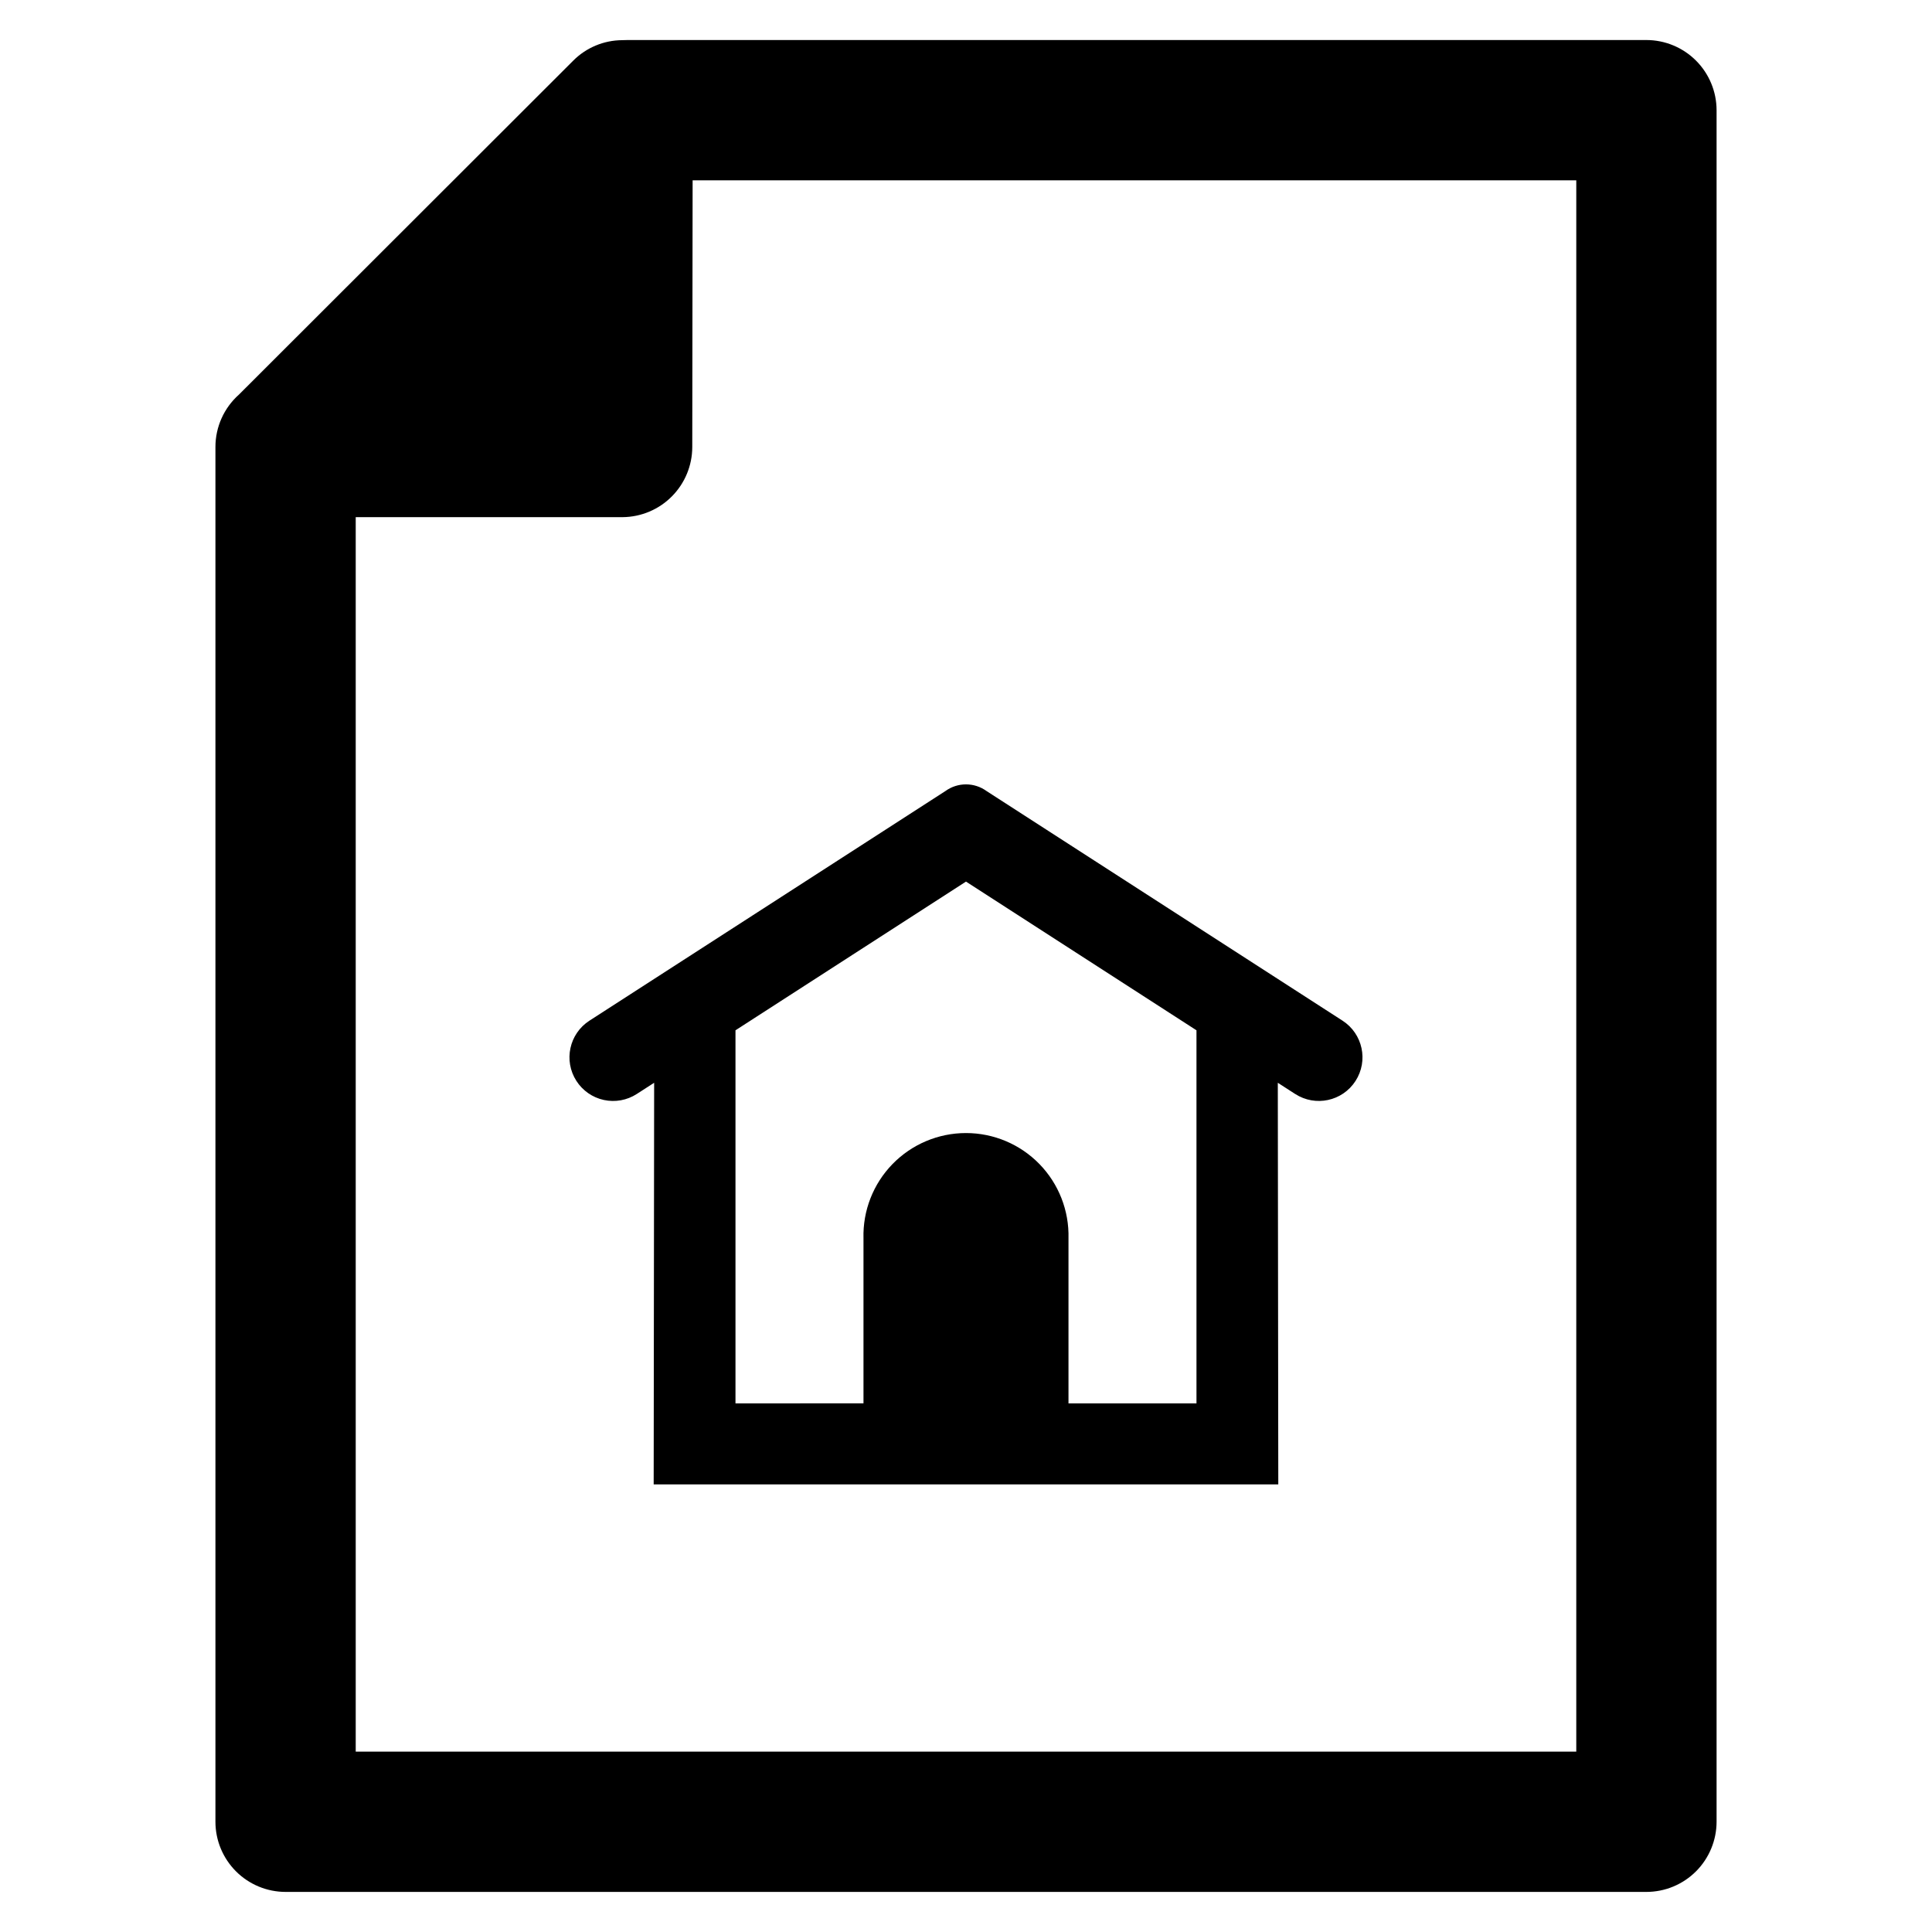
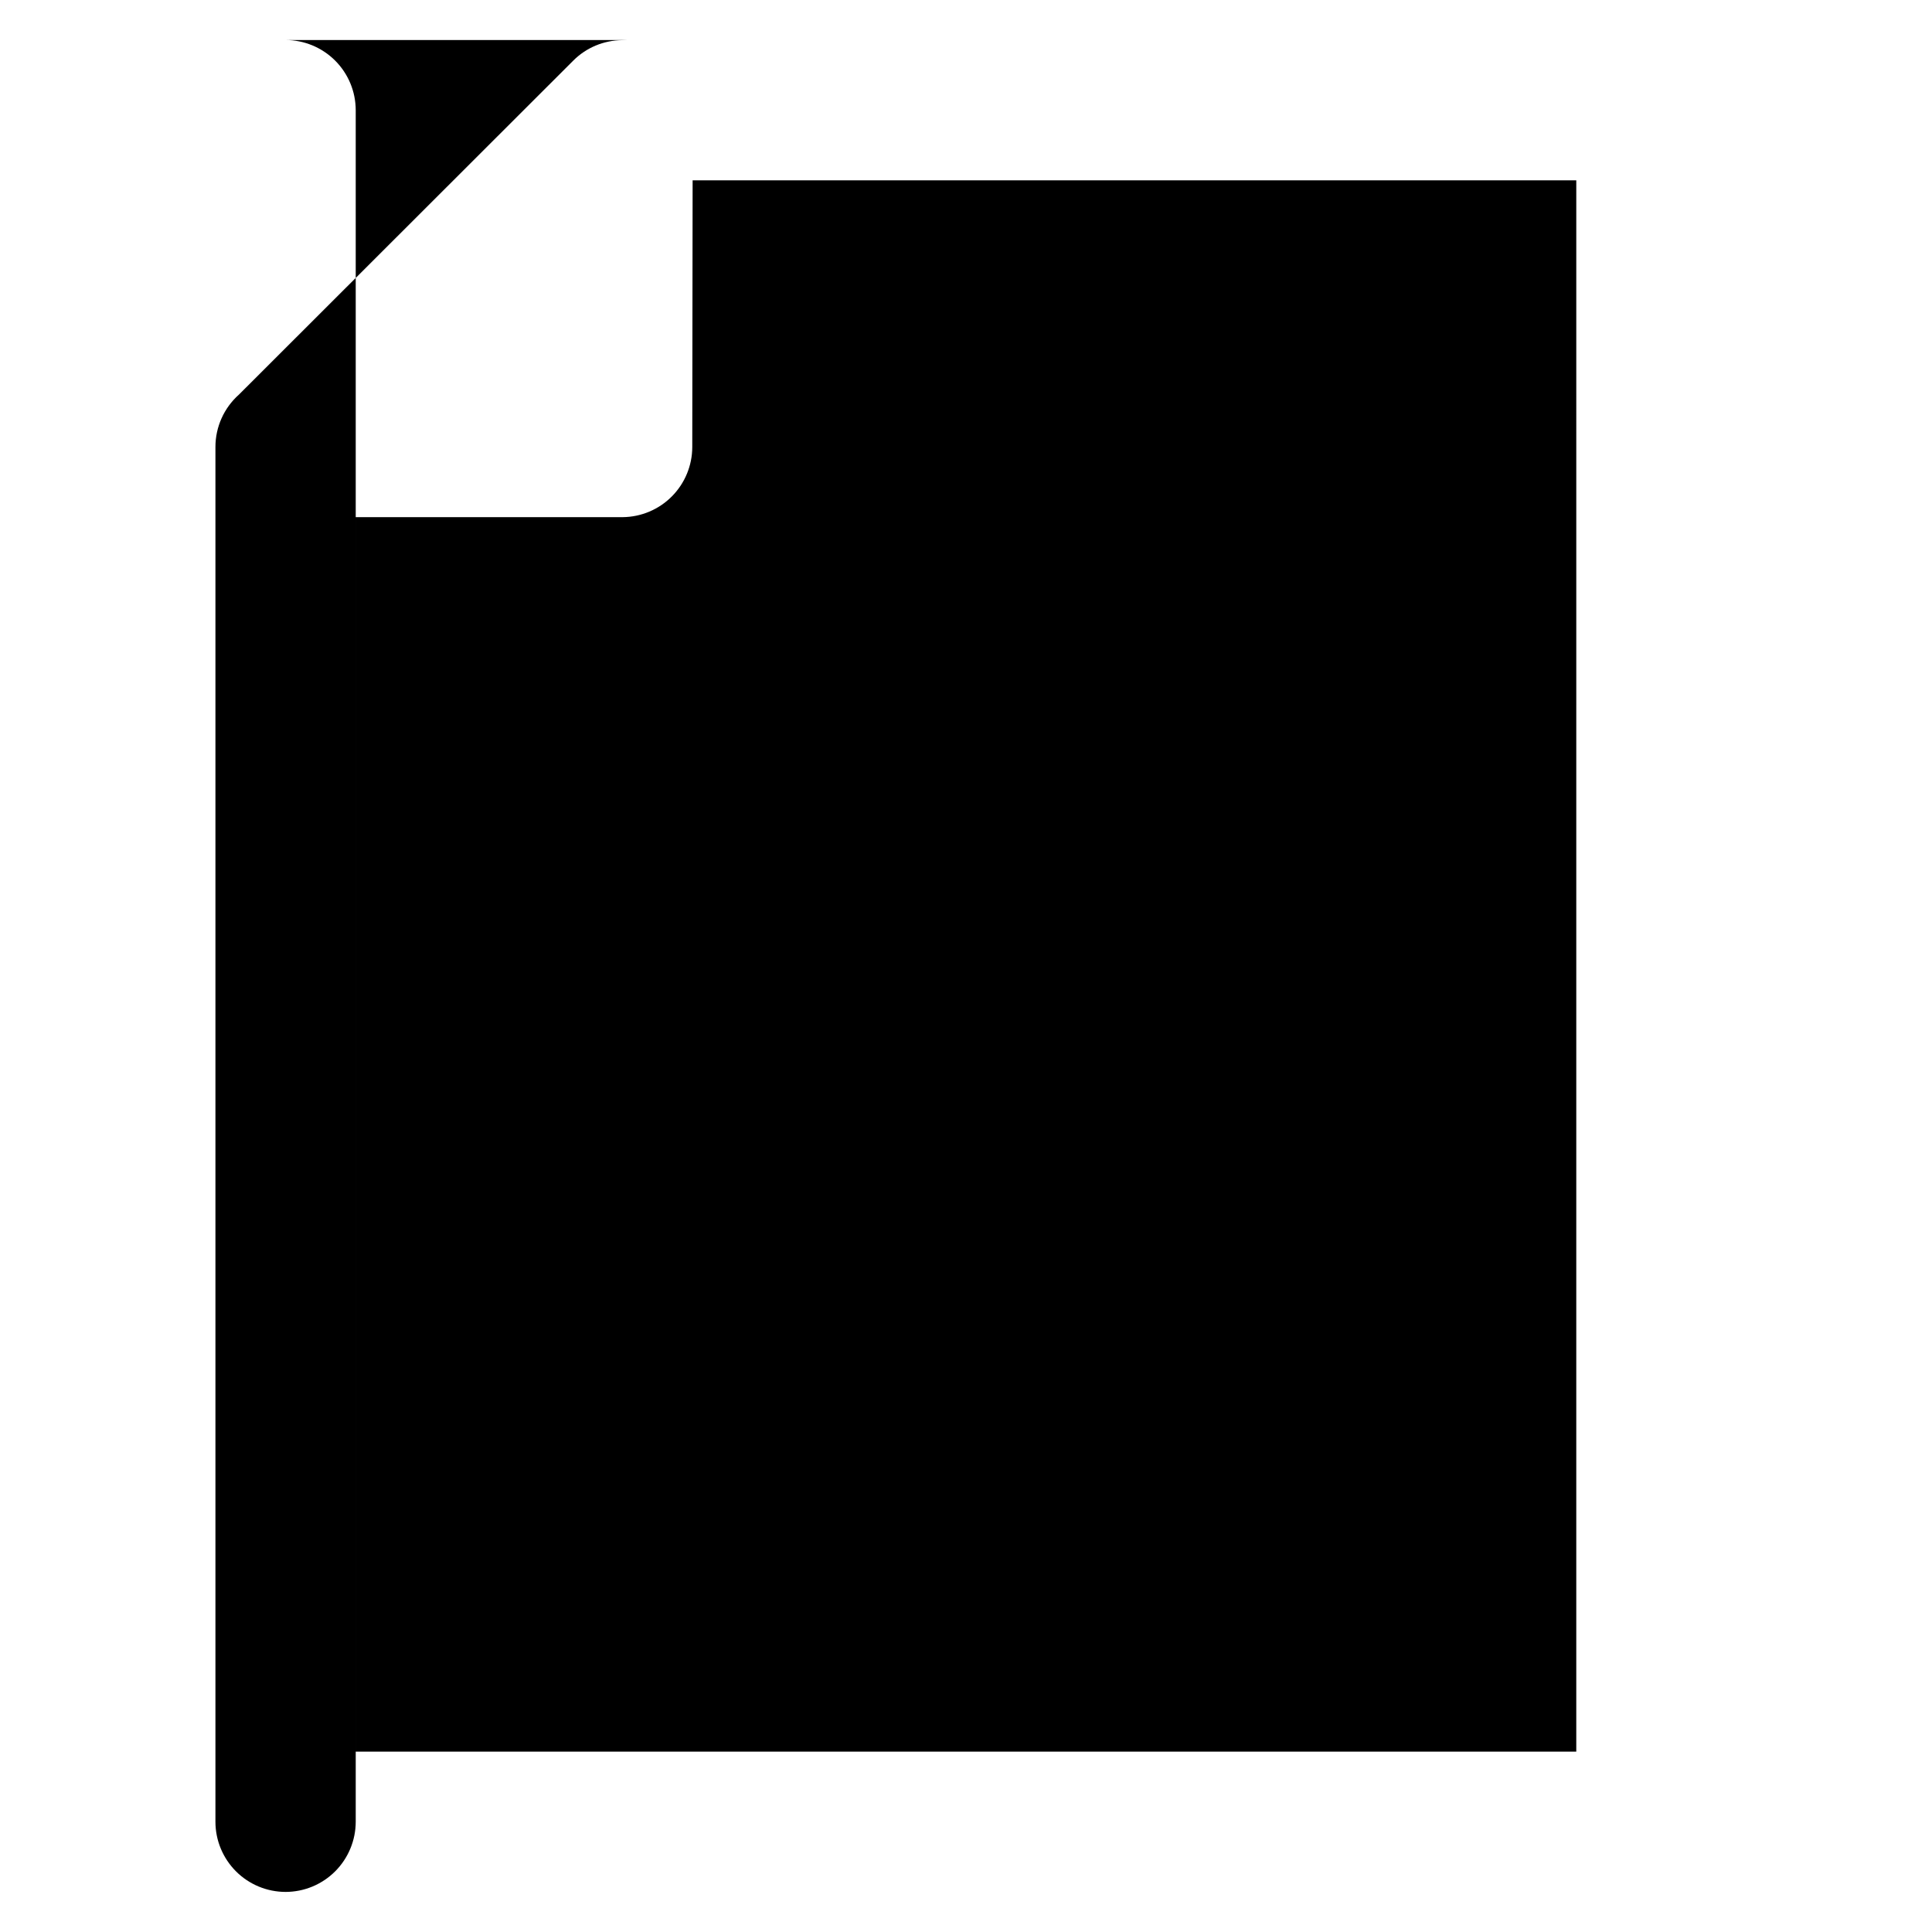
<svg xmlns="http://www.w3.org/2000/svg" fill="#000000" width="800px" height="800px" version="1.1" viewBox="144 144 512 512">
  <g>
-     <path d="m580.32 154.61h-270.11l-1.34 0.035c-4.859 0.031-9.508 1.973-12.941 5.41l-88.598 88.508c-3.969 3.527-6.242 8.582-6.238 13.895v364.33c0.004 4.93 1.965 9.652 5.449 13.141 3.484 3.484 8.211 5.445 13.141 5.449h360.64c4.926-0.004 9.652-1.965 13.137-5.449 3.484-3.488 5.445-8.211 5.453-13.141v-453.59c-0.008-4.93-1.969-9.652-5.453-13.137s-8.211-5.445-13.137-5.453zm-18.59 453.59h-323.46v-327.15h70.766-0.004c4.898-0.051 9.582-2.027 13.027-5.508 3.449-3.477 5.391-8.176 5.398-13.074l0.094-70.676h234.18z" />
-     <path d="m296.75 430.45c1.656 2.586 4.277 4.406 7.277 5.055 3.004 0.652 6.141 0.082 8.719-1.586l4.609-2.973-0.125 106.43h165.53l-0.129-106.43 4.609 2.973v-0.004c5.367 3.465 12.523 1.922 15.984-3.445 3.465-5.367 1.918-12.523-3.445-15.984l-94.32-60.84c-3.258-2.371-7.672-2.371-10.93 0l-94.32 60.84c-5.359 3.457-6.906 10.598-3.461 15.961zm42.16-13.41 61.086-39.41 61.082 39.41v98.871h-33.918v-43.746c0.191-7.328-2.582-14.426-7.699-19.68-5.113-5.25-12.133-8.215-19.465-8.215s-14.355 2.965-19.469 8.215c-5.117 5.254-7.891 12.352-7.695 19.68v43.742l-33.922 0.004z" />
+     <path d="m580.32 154.61h-270.11l-1.34 0.035c-4.859 0.031-9.508 1.973-12.941 5.41l-88.598 88.508c-3.969 3.527-6.242 8.582-6.238 13.895v364.33c0.004 4.93 1.965 9.652 5.449 13.141 3.484 3.484 8.211 5.445 13.141 5.449c4.926-0.004 9.652-1.965 13.137-5.449 3.484-3.488 5.445-8.211 5.453-13.141v-453.59c-0.008-4.93-1.969-9.652-5.453-13.137s-8.211-5.445-13.137-5.453zm-18.59 453.59h-323.46v-327.15h70.766-0.004c4.898-0.051 9.582-2.027 13.027-5.508 3.449-3.477 5.391-8.176 5.398-13.074l0.094-70.676h234.18z" />
  </g>
</svg>